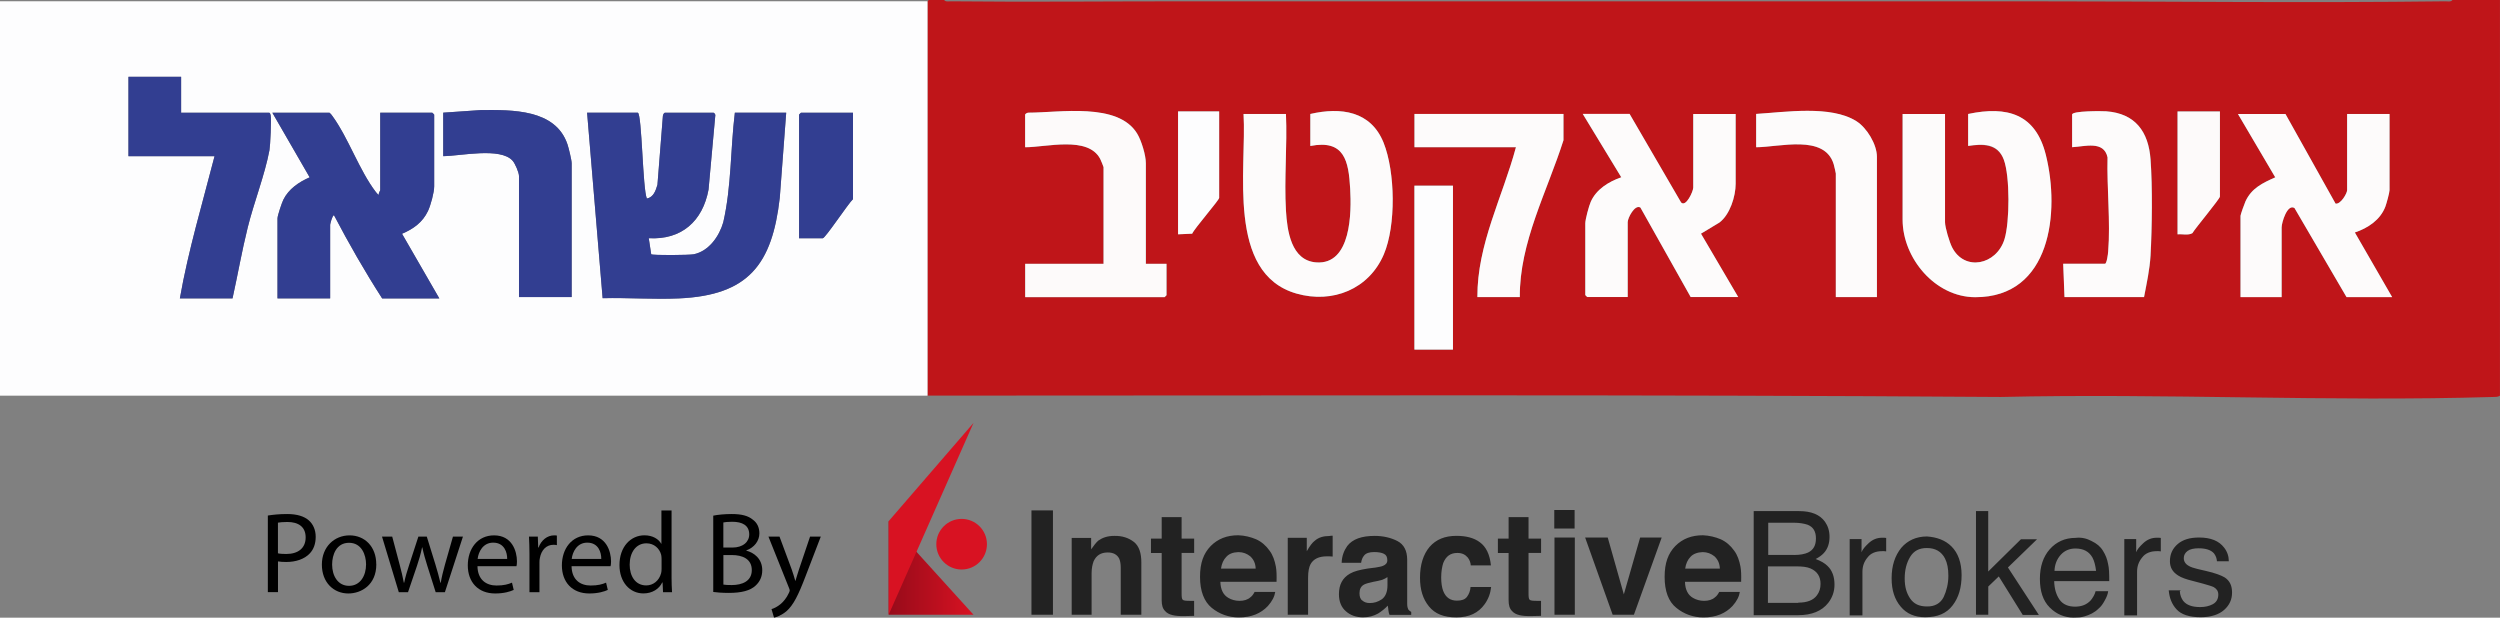
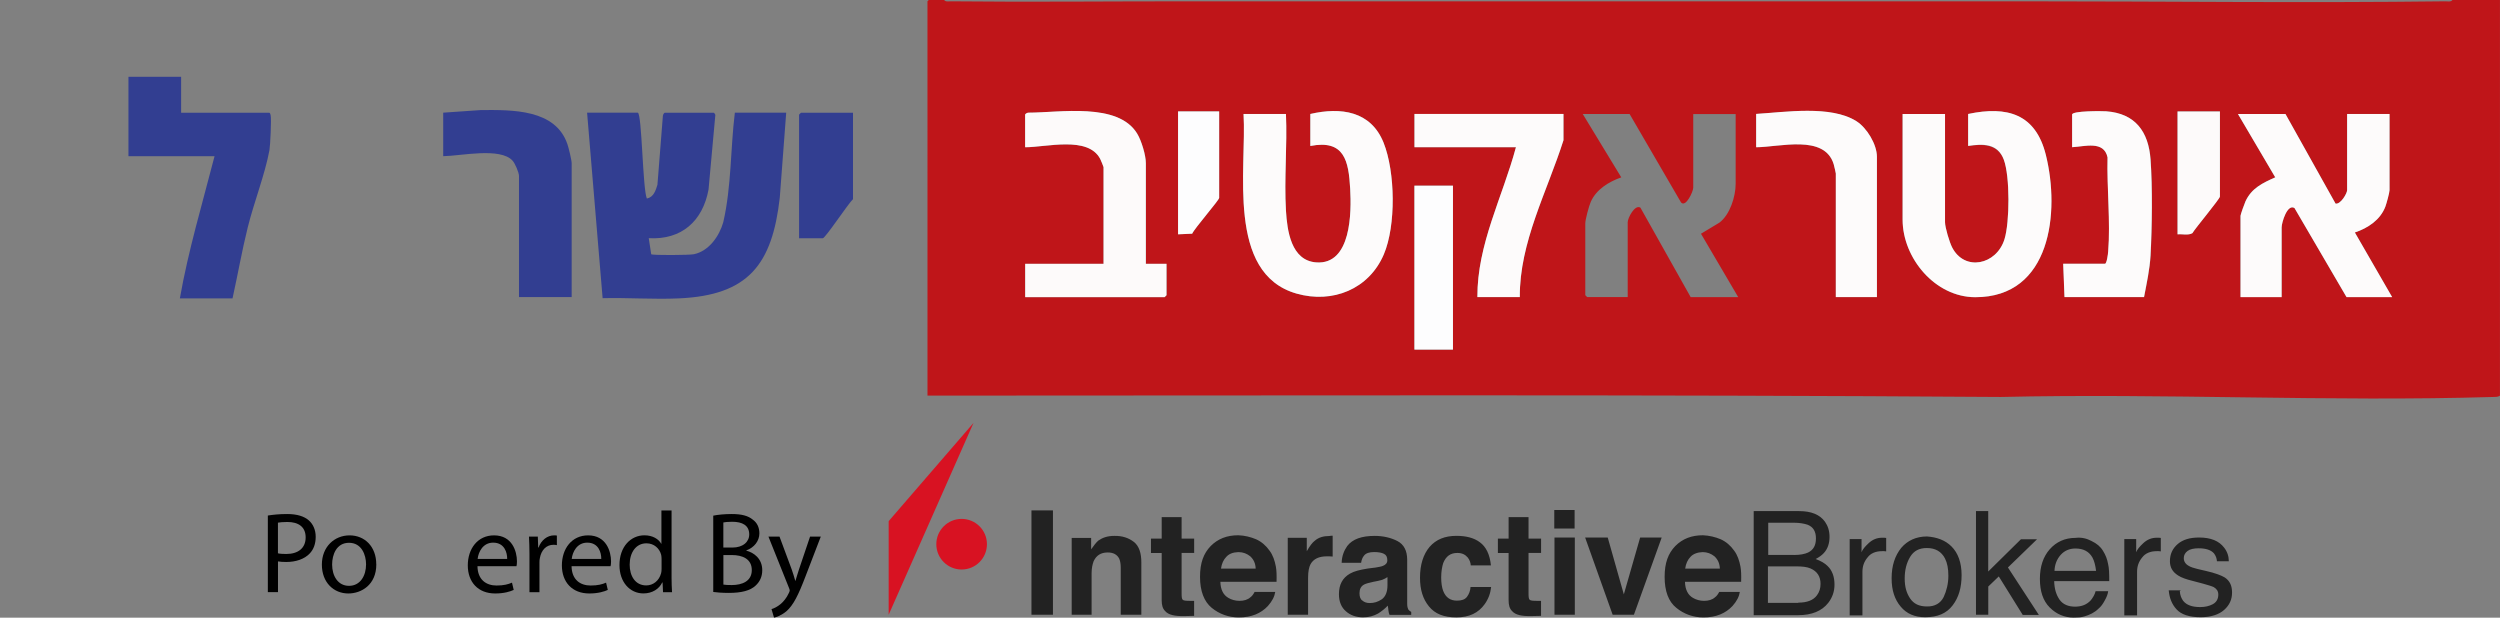
<svg xmlns="http://www.w3.org/2000/svg" id="Layer_1" viewBox="0 0 477.99 118.09">
  <rect x="0" y="0" width="477.99" height="118.09" fill="#808080" stroke="none" />
  <defs>
    <style>.cls-1{fill:#323e91;}.cls-2{fill:#fdfdfe;}.cls-3{fill:#fdfafa;}.cls-4{fill:url(#linear-gradient);}.cls-5{fill:#fdfbfb;}.cls-6{fill:#d81222;}.cls-7{fill:#bf1519;}.cls-8{fill:#222;}</style>
    <linearGradient id="linear-gradient" x1="3388.91" y1="-201.96" x2="3405.12" y2="-201.96" gradientTransform="translate(3575.03 310.55) rotate(-180) scale(1 -1)" gradientUnits="userSpaceOnUse">
      <stop offset="0" stop-color="#d81222" />
      <stop offset="1" stop-color="#960b1a" />
    </linearGradient>
  </defs>
  <path class="cls-7" d="M180.53,0c.25.41.93.24,1.35.25,14.85.16,29.73,0,44.58,0h62.63c32.58,0,65.18,0,97.76,0,26.88,0,53.81.34,80.69,0,.42,0,1.09.16,1.35-.25h9.09v75.65c-.41.28-.87.24-1.34.25-31.31.94-62.77-.73-94.1,0-68.42-.49-136.95-.26-205.21-.26V.24l.25-.24h2.95ZM219.1,50.44v-19.22c0-1.54-.85-4.34-1.67-5.68-3.67-6.01-14.82-3.98-20.8-3.99-.2,0-.61.23-.61.37v6.24c4.04.01,12.01-2.21,14.35,2.23.11.21.64,1.48.64,1.57v18.49h-14.98v6.37h26.65s.37-.34.37-.37v-6h-3.93ZM233.1,21.3h-7.86v23.5l2.7-.12c.44-1.02,5.16-6.42,5.16-6.85v-16.53ZM237.76,21.79c.63,10.38-3.37,30.48,10.13,34.34,6.87,1.97,13.84-.83,16.69-7.49,2.36-5.53,2.19-15.77-.04-21.35-2.42-6.08-8.18-6.85-14.01-5.5v6.12c6.54-1.28,7.33,2.88,7.62,8.19.25,4.49.22,14.55-6.48,14.07-4.83-.34-5.58-6.09-5.8-9.9-.36-6.04.26-12.41,0-18.48h-8.11ZM358.86,56.8v-26.81c0-2.38-1.92-5.56-3.95-6.83-4.92-3.07-13.57-1.7-19.14-1.37v6.37c4.46-.02,13.05-2.52,14.82,3.23.08.25.41,1.67.41,1.79v23.63h7.86ZM376.3,21.79v6.12c2.76-.41,5.7-.41,6.82,2.63,1.18,3.2,1.14,11.93.13,15.2-1.52,4.93-7.65,6.23-10.03,1.53-.49-.97-1.34-3.77-1.34-4.78v-20.69h-8.11v20.2c0,7.36,6.21,14.82,13.88,14.83,14.5.03,16.22-16.28,13.51-27.2-1.94-7.84-7.38-9.42-14.86-7.83ZM409.95,56.8c.5-2.61,1.09-5.29,1.24-7.95.29-5.31.39-13.13,0-18.38s-2.93-8.78-8.47-9.18c-.81-.06-6.52-.11-6.52.62v6.24c2.42-.12,6.08-1.32,6.77,1.95-.15,5.82.58,12.27.12,18.02-.03.42-.27,2.32-.62,2.32h-7.98l.25,6.37h15.23ZM424.44,21.3h-8.11v23.5c.9-.09,2.06.25,2.84-.23.55-.95,5.26-6.56,5.26-7v-16.28ZM298.93,21.79h-28.49v6.37h19.4c-2.54,9.49-7.42,18.54-7.37,28.65h8.11c-.07-10.49,5.24-20.2,8.35-29.99v-5.02ZM311.58,21.79h-8.97l7.37,12.12c-2.38.84-4.79,2.3-5.84,4.7-.34.78-1.04,3.34-1.04,4.11v13.71s.34.37.37.37h7.74v-14.32c0-.78,1.36-3.45,2.43-2.78l9.61,17.11h9.09l-7.12-12.12,3.52-2.12c2.02-1.51,3.11-5,3.11-7.42v-13.34h-8.11v14.08c0,.72-1.42,3.83-2.33,2.82l-9.83-16.9ZM436.97,21.79h-9.09l7.13,12.11c-2.41,1.08-4.54,2.07-5.7,4.61-.17.38-.94,2.51-.94,2.74v15.55h7.86v-13.34c0-.89,1.08-4.56,2.46-3.69l9.95,17.03h8.72l-7.13-12.36c2.5-.83,4.88-2.4,5.84-4.96.21-.56.79-2.66.79-3.13v-14.57h-8.11v14.57c0,.61-1.24,2.76-2.21,2.57l-9.58-17.14ZM277.8,35.5h-7.37v31.34h7.37v-31.34Z" />
-   <path class="cls-5" d="M311.58,21.79l9.83,16.9c.91,1.01,2.33-2.1,2.33-2.82v-14.08h8.11v13.34c0,2.42-1.1,5.91-3.11,7.42l-3.52,2.12,7.12,12.12h-9.09l-9.61-17.11c-1.07-.67-2.43,2-2.43,2.78v14.32h-7.74s-.37-.34-.37-.37v-13.71c0-.76.69-3.32,1.04-4.11,1.05-2.4,3.45-3.87,5.84-4.7l-7.37-12.12h8.97Z" />
  <path class="cls-5" d="M436.97,21.79l9.58,17.14c.97.19,2.21-1.96,2.21-2.57v-14.57h8.11v14.57c0,.47-.58,2.57-.79,3.13-.96,2.55-3.35,4.13-5.84,4.96l7.13,12.36h-8.72l-9.95-17.03c-1.38-.88-2.46,2.8-2.46,3.69v13.34h-7.86v-15.55c0-.23.76-2.36.94-2.74,1.16-2.55,3.29-3.53,5.7-4.61l-7.13-12.11h9.09Z" />
  <path class="cls-5" d="M376.3,21.79c7.49-1.59,12.92,0,14.86,7.83,2.71,10.91.99,27.23-13.51,27.2-7.67-.01-13.88-7.47-13.88-14.83v-20.2h8.11v20.69c0,1.01.85,3.81,1.34,4.78,2.38,4.7,8.51,3.4,10.03-1.53,1.01-3.26,1.06-12-.13-15.2s-4.06-3.04-6.82-2.63v-6.12Z" />
  <path class="cls-5" d="M237.76,21.79h8.11c.27,6.07-.36,12.44,0,18.48.23,3.81.97,9.56,5.8,9.9,6.7.48,6.74-9.58,6.48-14.07-.3-5.31-1.08-9.47-7.62-8.19v-6.12c5.83-1.35,11.58-.57,14.01,5.5,2.23,5.58,2.4,15.82.04,21.35-2.84,6.66-9.81,9.45-16.69,7.49-13.5-3.86-9.5-23.96-10.13-34.34Z" />
  <path class="cls-3" d="M219.1,50.44h3.93v6s-.34.37-.37.37h-26.65v-6.37h14.98v-18.49c0-.08-.53-1.36-.64-1.57-2.33-4.44-10.3-2.22-14.35-2.23v-6.24c0-.14.41-.38.61-.37,5.99,0,17.13-2.02,20.8,3.99.82,1.34,1.67,4.14,1.67,5.68v19.22Z" />
  <path class="cls-5" d="M298.93,21.79v5.02c-3.11,9.79-8.42,19.51-8.35,29.99h-8.11c-.05-10.11,4.83-19.15,7.37-28.65h-19.4v-6.37h28.49Z" />
  <path class="cls-5" d="M409.95,56.8h-15.23l-.25-6.37h7.98c.36,0,.59-1.9.62-2.32.46-5.75-.27-12.2-.12-18.02-.69-3.26-4.35-2.07-6.77-1.95v-6.24c0-.73,5.71-.68,6.52-.62,5.54.4,8.08,3.87,8.47,9.18s.29,13.08,0,18.38c-.15,2.66-.74,5.34-1.24,7.95Z" />
  <path class="cls-5" d="M358.86,56.8h-7.86v-23.63c0-.12-.34-1.55-.41-1.79-1.77-5.75-10.36-3.24-14.82-3.23v-6.37c5.57-.34,14.22-1.7,19.14,1.37,2.03,1.27,3.95,4.46,3.95,6.83v26.81Z" />
  <rect class="cls-2" x="270.43" y="35.5" width="7.37" height="31.34" />
  <path class="cls-3" d="M424.44,21.3v16.28c0,.44-4.71,6.05-5.26,7-.79.47-1.94.13-2.84.23v-23.5h8.11Z" />
  <path class="cls-2" d="M233.1,21.3v16.53c0,.43-4.72,5.83-5.16,6.85l-2.7.12v-23.5h7.86Z" />
-   <path class="cls-2" d="M177.34.24v75.41H0V.24h177.34ZM34.63,14.69h-10.07v15.18h16.46c-2.32,9.02-5.01,17.97-6.63,27.18h10.07c1-4.53,1.8-9.12,2.92-13.62,1.19-4.78,3.25-9.98,4.14-14.72.16-.84.4-5.92.23-6.67-.04-.16-.11-.49-.29-.49h-16.83v-6.86ZM109.3,56.8v-25.59c0-.6-.57-2.92-.8-3.61-2.29-6.77-10.59-6.59-16.52-6.56l-7.24.5v8.32c3.31-.03,10.91-1.75,13.26.86.49.55,1.23,2.26,1.23,2.94v23.14h10.07ZM63,21.55h-10.93l7.13,12.35c-2.06.9-4.03,2.23-5.04,4.3-.29.6-1.11,3.01-1.11,3.55v15.3h10.07v-14.08c0-.13.39-1.79.73-1.83,2.83,5.4,5.9,10.77,9.21,15.91h10.93l-7.13-12.36c2.18-.93,3.93-2.18,4.97-4.37.51-1.09,1.18-3.54,1.18-4.7v-13.71s-.34-.37-.37-.37h-9.95v14.81c0,.14-.36.54-.25.86-.1.11-.5-.38-.59-.51-3.16-4.13-5.24-10.33-8.29-14.51-.17-.24-.34-.47-.57-.65ZM121.95,21.55h-9.7l2.97,35.47c4.81-.12,9.8.25,14.6.04,13.3-.6,17.81-6.51,19.27-19.23l1.23-16.28h-9.82c-.85,6.95-.64,14.11-2.21,20.94-.76,2.68-2.74,5.53-5.64,6.13-.84.17-7.8.23-8.14,0l-.47-3.07c6.28.36,10.31-3.27,11.43-9.29l1.29-14.15c.09-.2-.23-.55-.32-.55h-9.33c-.14,0-.38.41-.37.61l-1.04,13.16c-.33,1.11-.73,2.37-2.02,2.64-.81-1.78-.94-16.17-1.73-16.41ZM163.09,21.55h-9.95s-.37.34-.37.37v23.63h4.54c.47,0,4.9-6.69,5.77-7.47v-16.53Z" />
  <path class="cls-1" d="M121.95,21.55c.79.24.92,14.63,1.73,16.41,1.29-.27,1.69-1.53,2.02-2.64l1.04-13.16c0-.2.23-.61.37-.61h9.33c.09,0,.41.36.32.55l-1.29,14.15c-1.12,6.02-5.15,9.65-11.43,9.29l.47,3.07c.33.23,7.3.17,8.14,0,2.9-.6,4.88-3.46,5.64-6.13,1.57-6.83,1.36-13.98,2.21-20.94h9.82l-1.23,16.28c-1.46,12.73-5.97,18.63-19.27,19.23-4.8.22-9.79-.16-14.6-.04l-2.97-35.47h9.7Z" />
-   <path class="cls-1" d="M63,21.55c.23.18.4.41.57.65,3.05,4.18,5.12,10.38,8.29,14.51.09.12.49.61.59.51-.11-.32.25-.72.25-.86v-14.81h9.95s.37.34.37.37v13.71c0,1.16-.67,3.61-1.18,4.7-1.03,2.19-2.79,3.44-4.97,4.37l7.13,12.36h-10.93c-3.31-5.14-6.38-10.51-9.21-15.91-.34.05-.73,1.71-.73,1.83v14.08h-10.07v-15.3c0-.54.82-2.94,1.11-3.55,1.01-2.07,2.98-3.4,5.04-4.3l-7.13-12.35h10.93Z" />
  <path class="cls-1" d="M34.63,14.69v6.86h16.83c.18,0,.25.33.29.49.17.75-.08,5.83-.23,6.67-.89,4.74-2.95,9.94-4.14,14.72-1.12,4.5-1.92,9.1-2.92,13.62h-10.07c1.62-9.21,4.31-18.16,6.63-27.18h-16.46v-15.18h10.07Z" />
  <path class="cls-1" d="M109.3,56.8h-10.07v-23.14c0-.67-.74-2.39-1.23-2.94-2.36-2.61-9.95-.89-13.26-.86v-8.32l7.24-.5c5.94-.03,14.24-.21,16.52,6.56.23.68.8,3,.8,3.61v25.59Z" />
  <path class="cls-1" d="M163.09,21.55v16.53c-.87.78-5.3,7.47-5.77,7.47h-4.54v-23.63s.34-.37.37-.37h9.95Z" />
  <path class="cls-8" d="M201.32,117.53h-4.11v-19.94h4.11s0,19.94,0,19.94ZM216.81,103.62c.98.81,1.41,2.1,1.41,3.94v9.97h-3.94v-8.99c0-.81-.13-1.37-.3-1.75-.39-.73-1.07-1.16-2.18-1.16-1.33,0-2.18.56-2.7,1.67-.21.56-.39,1.33-.39,2.23v8h-3.81v-14.68h3.72v2.18c.51-.73.98-1.33,1.37-1.67.81-.56,1.75-.9,3.04-.9,1.54-.04,2.78.39,3.77,1.16ZM220.06,105.72v-2.74h2.05v-4.11h3.81v4.11h2.4v2.74h-2.4v7.79c0,.64.04.98.21,1.16.17.17.64.21,1.41.21h.77v2.87l-1.84.04c-1.84.04-3.08-.21-3.72-.98-.47-.47-.64-1.16-.64-2.05v-9.03h-2.05ZM240.17,103.11c1.03.47,1.88,1.2,2.57,2.18.64.86.98,1.88,1.2,3.04.13.68.17,1.67.13,2.91h-10.74c.04,1.5.56,2.52,1.54,3.08.56.34,1.33.56,2.1.56.86,0,1.58-.21,2.1-.68.3-.21.56-.56.81-1.03h3.94c-.13.86-.56,1.75-1.41,2.7-1.33,1.41-3.12,2.18-5.56,2.18-1.93,0-3.72-.64-5.18-1.84s-2.23-3.21-2.23-5.91.68-4.49,2.05-5.91c1.37-1.37,3.08-2.05,5.26-2.05,1.24.04,2.4.34,3.42.77ZM234.48,106.45c-.56.56-.9,1.33-1.03,2.27h6.63c-.04-1.03-.39-1.75-1.03-2.35-.64-.51-1.37-.81-2.27-.81-1.07.04-1.8.34-2.31.9ZM254.46,102.43h.34v3.98c-.21,0-.47-.04-.64-.04h-.47c-1.54,0-2.57.51-3.12,1.5-.3.56-.47,1.41-.47,2.61v7.06h-3.89v-14.72h3.64v2.57c.56-.98,1.07-1.67,1.54-2.01.73-.64,1.67-.9,2.78-.9.26-.04.3-.04.3-.04ZM262.85,108.54c.73-.13,1.24-.21,1.54-.34.56-.21.86-.56.86-1.07,0-.64-.21-1.03-.64-1.24-.39-.21-1.03-.34-1.88-.34-.9,0-1.58.21-1.93.68-.3.34-.47.81-.56,1.37h-3.72c.04-1.33.47-2.35,1.07-3.21,1.03-1.33,2.78-1.93,5.26-1.93,1.58,0,3.08.34,4.32.98s1.88,1.84,1.88,3.59v8.47c0,.51.13.86.21,1.03.13.17.34.34.56.47v.56h-4.15c-.13-.3-.17-.56-.21-.86s-.04-.56-.13-.9c-.51.56-1.16,1.07-1.84,1.5-.86.47-1.75.73-2.87.73-1.33,0-2.44-.39-3.29-1.16-.86-.73-1.33-1.84-1.33-3.25,0-1.84.68-3.12,2.1-3.94.81-.47,1.88-.73,3.42-.98l1.33-.17ZM265.2,110.38c-.21.17-.51.3-.73.39-.21.13-.56.17-1.03.3l-.86.17c-.81.17-1.41.34-1.75.51-.64.34-.9.9-.9,1.67,0,.68.17,1.16.56,1.41.34.3.81.47,1.37.47.86,0,1.58-.21,2.35-.73.68-.51,1.07-1.37,1.07-2.7v-1.5h-.09ZM281.21,108.12c-.04-.56-.21-1.03-.56-1.5-.47-.56-1.07-.9-2.01-.9-1.33,0-2.18.64-2.7,1.93-.21.68-.39,1.58-.39,2.74,0,1.07.13,1.93.39,2.61.47,1.2,1.33,1.84,2.61,1.84.9,0,1.54-.21,1.93-.73s.64-1.16.68-1.88h3.94c-.13,1.2-.51,2.27-1.24,3.29-1.2,1.67-2.95,2.52-5.39,2.52s-4.11-.68-5.26-2.1c-1.16-1.41-1.71-3.21-1.71-5.48,0-2.52.64-4.49,1.84-5.91,1.24-1.41,2.91-2.1,5.13-2.1,1.84,0,3.38.39,4.49,1.24,1.16.86,1.88,2.27,2.1,4.41h-3.85ZM286.39,105.72v-2.74h2.05v-4.11h3.81v4.11h2.4v2.74h-2.4v7.79c0,.64.04.98.21,1.16.17.17.64.21,1.41.21h.77v2.87l-1.84.04c-1.84.04-3.08-.21-3.72-.98-.47-.47-.64-1.16-.64-2.05v-9.03h-2.05ZM301.06,101.06h-3.89v-3.55h3.89v3.55ZM297.21,102.77h3.89v14.76h-3.89v-14.76ZM313.6,102.77h4.11l-5.31,14.76h-4.07l-5.26-14.76h4.32l3.08,10.87,3.12-10.87ZM329,103.11c1.03.47,1.88,1.2,2.57,2.18.64.86.98,1.88,1.2,3.04.13.68.17,1.67.13,2.91h-10.74c.04,1.5.56,2.52,1.54,3.08.56.34,1.33.56,2.1.56.86,0,1.58-.21,2.1-.68.3-.21.56-.56.81-1.03h3.94c-.13.86-.56,1.75-1.41,2.7-1.33,1.41-3.12,2.18-5.56,2.18-1.93,0-3.72-.64-5.18-1.84-1.5-1.2-2.23-3.21-2.23-5.91s.68-4.49,2.05-5.91c1.37-1.37,3.08-2.05,5.26-2.05,1.2.04,2.4.34,3.42.77ZM323.23,106.45c-.56.56-.9,1.33-1.03,2.27h6.63c-.04-1.03-.39-1.75-1.03-2.35-.64-.51-1.37-.81-2.27-.81-.98.04-1.8.34-2.31.9ZM335.42,97.72h8.56c2.35,0,3.98.68,4.96,2.05.56.81.86,1.75.86,2.87,0,1.24-.34,2.27-1.07,3.08-.34.39-.9.81-1.58,1.16,1.03.39,1.75.81,2.27,1.33.9.86,1.33,2.05,1.33,3.59,0,1.24-.39,2.44-1.2,3.47-1.2,1.54-3.12,2.35-5.78,2.35h-8.47v-19.9h.13ZM343,106.11c1.16,0,2.05-.17,2.7-.47,1.03-.51,1.5-1.37,1.5-2.7s-.51-2.18-1.58-2.61c-.64-.21-1.5-.39-2.7-.39h-4.84v6.16h4.92ZM343.85,115.22c1.67,0,2.87-.47,3.55-1.41.47-.64.68-1.33.68-2.18,0-1.41-.64-2.4-1.93-2.95-.68-.3-1.58-.39-2.74-.39h-5.39v6.97h5.82v-.04ZM353.65,103.07h2.27v2.52c.17-.51.64-1.07,1.37-1.75s1.58-1.03,2.57-1.03h.21c.13,0,.3,0,.56.04v2.57c-.17,0-.3-.04-.39-.04h-.39c-1.2,0-2.18.39-2.78,1.2-.68.81-.98,1.71-.98,2.74v8.34h-2.44v-14.59h0ZM373.12,104.48c1.24,1.24,1.93,3.08,1.93,5.48s-.56,4.28-1.71,5.78c-1.16,1.54-2.87,2.27-5.26,2.27-2.01,0-3.55-.68-4.66-2.01-1.16-1.37-1.75-3.12-1.75-5.43,0-2.44.64-4.32,1.84-5.82,1.2-1.41,2.87-2.18,4.92-2.18,1.84.13,3.47.68,4.71,1.93ZM371.62,114.15c.56-1.2.9-2.57.9-4.07,0-1.37-.21-2.44-.64-3.29-.68-1.33-1.84-2.01-3.47-2.01-1.5,0-2.52.56-3.21,1.71s-1.03,2.52-1.03,4.11.34,2.78,1.03,3.81,1.71,1.54,3.21,1.54c1.5.04,2.61-.6,3.21-1.8ZM377.79,97.72h2.35v11.55l6.25-6.16h3.08l-5.56,5.39,5.91,9.07h-3.08l-4.58-7.36-2.01,1.93v5.39h-2.35v-19.81h0ZM399.91,103.45c.98.47,1.71,1.07,2.18,1.88.47.73.81,1.58.98,2.57.17.68.21,1.71.21,3.21h-10.53c.04,1.5.39,2.61,1.03,3.55.64.9,1.67,1.33,2.95,1.33s2.27-.39,3.04-1.24c.39-.51.73-1.03.9-1.71h2.4c-.04.51-.3,1.16-.64,1.75-.34.64-.73,1.2-1.2,1.58-.73.73-1.67,1.2-2.74,1.5-.56.17-1.24.21-2.01.21-1.75,0-3.29-.64-4.58-1.93s-1.88-3.12-1.88-5.48.64-4.24,1.88-5.65c1.24-1.41,2.91-2.18,4.92-2.18,1.16-.13,2.1.09,3.08.6ZM400.76,109.14c-.13-1.03-.34-1.88-.68-2.52-.68-1.2-1.75-1.75-3.29-1.75-1.07,0-2.05.39-2.78,1.2s-1.16,1.84-1.2,3.08h7.96ZM406.16,103.07h2.27v2.52c.17-.51.64-1.07,1.37-1.75s1.58-1.03,2.57-1.03h.21c.13,0,.3,0,.56.04v2.57c-.17,0-.3-.04-.39-.04h-.39c-1.2,0-2.18.39-2.78,1.2-.68.81-.98,1.71-.98,2.74v8.34h-2.44v-14.59h0ZM416.77,112.99c.04.81.3,1.41.64,1.88.64.81,1.71,1.2,3.25,1.2.9,0,1.71-.17,2.44-.56.68-.39,1.03-.98,1.03-1.84,0-.64-.3-1.07-.86-1.41-.34-.17-1.07-.39-2.1-.68l-1.93-.51c-1.24-.3-2.18-.64-2.78-1.03-1.07-.68-1.58-1.54-1.58-2.74,0-1.37.51-2.44,1.5-3.29s2.35-1.24,4.07-1.24c2.23,0,3.81.64,4.79,1.93.64.81.9,1.71.9,2.61h-2.27c-.04-.56-.21-1.03-.56-1.5-.56-.64-1.54-.98-2.95-.98-.9,0-1.67.17-2.1.51-.47.34-.73.81-.73,1.37,0,.64.34,1.16.98,1.5.34.21.9.39,1.58.56l1.67.39c1.75.39,2.95.86,3.59,1.24.98.64,1.41,1.58,1.41,2.91s-.51,2.4-1.5,3.29-2.52,1.41-4.49,1.41c-2.18,0-3.72-.51-4.62-1.5-.9-.98-1.37-2.18-1.5-3.64h2.23v.13h-.13Z" />
-   <polygon class="cls-4" points="186.13 117.53 169.91 117.53 169.91 99.64 186.13 117.53" />
  <circle class="cls-6" cx="183.86" cy="104.05" r="4.84" />
  <polygon class="cls-6" points="186.13 80.86 169.91 99.64 169.91 117.53 186.13 80.86" />
  <path d="M51.2,98.57c.92-.15,2.18-.29,3.7-.29,1.89,0,3.28.44,4.16,1.23.79.7,1.3,1.78,1.3,3.12s-.4,2.42-1.14,3.19c-1.01,1.08-2.66,1.63-4.49,1.63-.62,0-1.19-.04-1.58-.11v5.87h-1.94v-14.65ZM53.14,105.79c.31.09.95.13,1.58.13,2.31,0,3.72-1.14,3.72-3.17s-1.39-2.95-3.5-2.95c-.86,0-1.47.07-1.8.13v5.85Z" />
  <path d="M71.95,107.9c0,3.94-2.88,5.57-5.35,5.57-2.79,0-5.06-2.09-5.06-5.52s2.42-5.59,5.3-5.59,5.1,2.13,5.1,5.54ZM63.5,107.94c0,2.13,1.08,4.07,3.23,4.07s3.26-1.94,3.26-4.09c0-1.85-.86-4.14-3.26-4.14s-3.23,2.27-3.23,4.16Z" />
-   <path d="M74.99,102.6l1.43,5.39c.33,1.17.57,2.31.79,3.41h.07c.22-1.1.57-2.24.95-3.39l1.76-5.41h1.61l1.65,5.33c.37,1.23.7,2.38.95,3.48h.07c.18-1.1.46-2.22.81-3.48l1.52-5.33h1.91l-3.45,10.63h-1.76l-1.61-5.08c-.37-1.19-.68-2.24-.95-3.5h-.04c-.26,1.28-.59,2.4-.97,3.52l-1.72,5.06h-1.76l-3.21-10.63h1.96Z" />
  <path d="M91.29,108.25c.04,2.62,1.69,3.7,3.65,3.7,1.39,0,2.24-.24,2.95-.55l.33,1.39c-.66.31-1.85.68-3.54.68-3.28,0-5.24-2.18-5.24-5.37s1.89-5.74,5.02-5.74c3.45,0,4.38,3.04,4.38,4.99,0,.4-.04.7-.09.9h-7.46ZM96.97,106.87c.02-1.21-.51-3.12-2.68-3.12-1.96,0-2.82,1.78-2.97,3.12h5.65Z" />
  <path d="M101.23,105.9c0-1.25-.04-2.31-.09-3.3h1.69l.07,2.09h.07c.51-1.43,1.69-2.33,2.97-2.33.22,0,.37,0,.53.04v1.83c-.18-.04-.37-.07-.64-.07-1.39,0-2.33,1.03-2.6,2.49-.07.26-.09.59-.09.88v5.7h-1.91v-7.33Z" />
  <path d="M109.28,108.25c.04,2.62,1.69,3.7,3.65,3.7,1.39,0,2.24-.24,2.95-.55l.33,1.39c-.66.31-1.85.68-3.54.68-3.28,0-5.24-2.18-5.24-5.37s1.89-5.74,5.02-5.74c3.45,0,4.38,3.04,4.38,4.99,0,.4-.04.7-.09.9h-7.46ZM114.96,106.87c.02-1.21-.51-3.12-2.68-3.12-1.96,0-2.82,1.78-2.97,3.12h5.65Z" />
  <path d="M128.4,97.6v12.89c0,.92.04,1.98.09,2.73h-1.72l-.09-1.85h-.07c-.57,1.21-1.87,2.09-3.59,2.09-2.6,0-4.58-2.18-4.58-5.39-.02-3.56,2.18-5.72,4.77-5.72,1.63,0,2.73.75,3.21,1.61h.04v-6.36h1.91ZM126.49,106.91c0-.24-.02-.57-.07-.81-.31-1.23-1.36-2.22-2.82-2.22-2,0-3.21,1.74-3.21,4.09,0,2.16,1.08,3.96,3.17,3.96,1.3,0,2.46-.88,2.84-2.33.07-.26.09-.53.09-.84v-1.85Z" />
  <path d="M136.37,98.59c.86-.18,2.2-.31,3.52-.31,1.91,0,3.15.33,4.05,1.08.79.57,1.25,1.45,1.25,2.62,0,1.43-.97,2.71-2.51,3.26v.04c1.41.35,3.06,1.5,3.06,3.74,0,1.25-.48,2.22-1.28,2.95-1.01.95-2.68,1.39-5.1,1.39-1.34,0-2.33-.09-2.99-.18v-14.59ZM138.3,104.69h1.74c2,0,3.21-1.08,3.21-2.51,0-1.74-1.32-2.42-3.26-2.42-.88,0-1.39.07-1.69.13v4.8ZM138.3,111.77c.4.07.9.09,1.61.09,1.98,0,3.83-.73,3.83-2.86s-1.76-2.88-3.85-2.88h-1.58v5.66Z" />
  <path d="M149.04,102.6l2.33,6.27c.24.7.51,1.54.68,2.18h.04c.2-.62.42-1.45.68-2.2l2.11-6.25h2.05l-2.91,7.57c-1.39,3.65-2.33,5.52-3.65,6.69-.97.81-1.91,1.14-2.38,1.23l-.48-1.63c.51-.15,1.12-.46,1.72-.95.51-.42,1.17-1.17,1.61-2.16.09-.2.15-.33.15-.46,0-.11-.04-.26-.15-.51l-3.92-9.79h2.11Z" />
</svg>